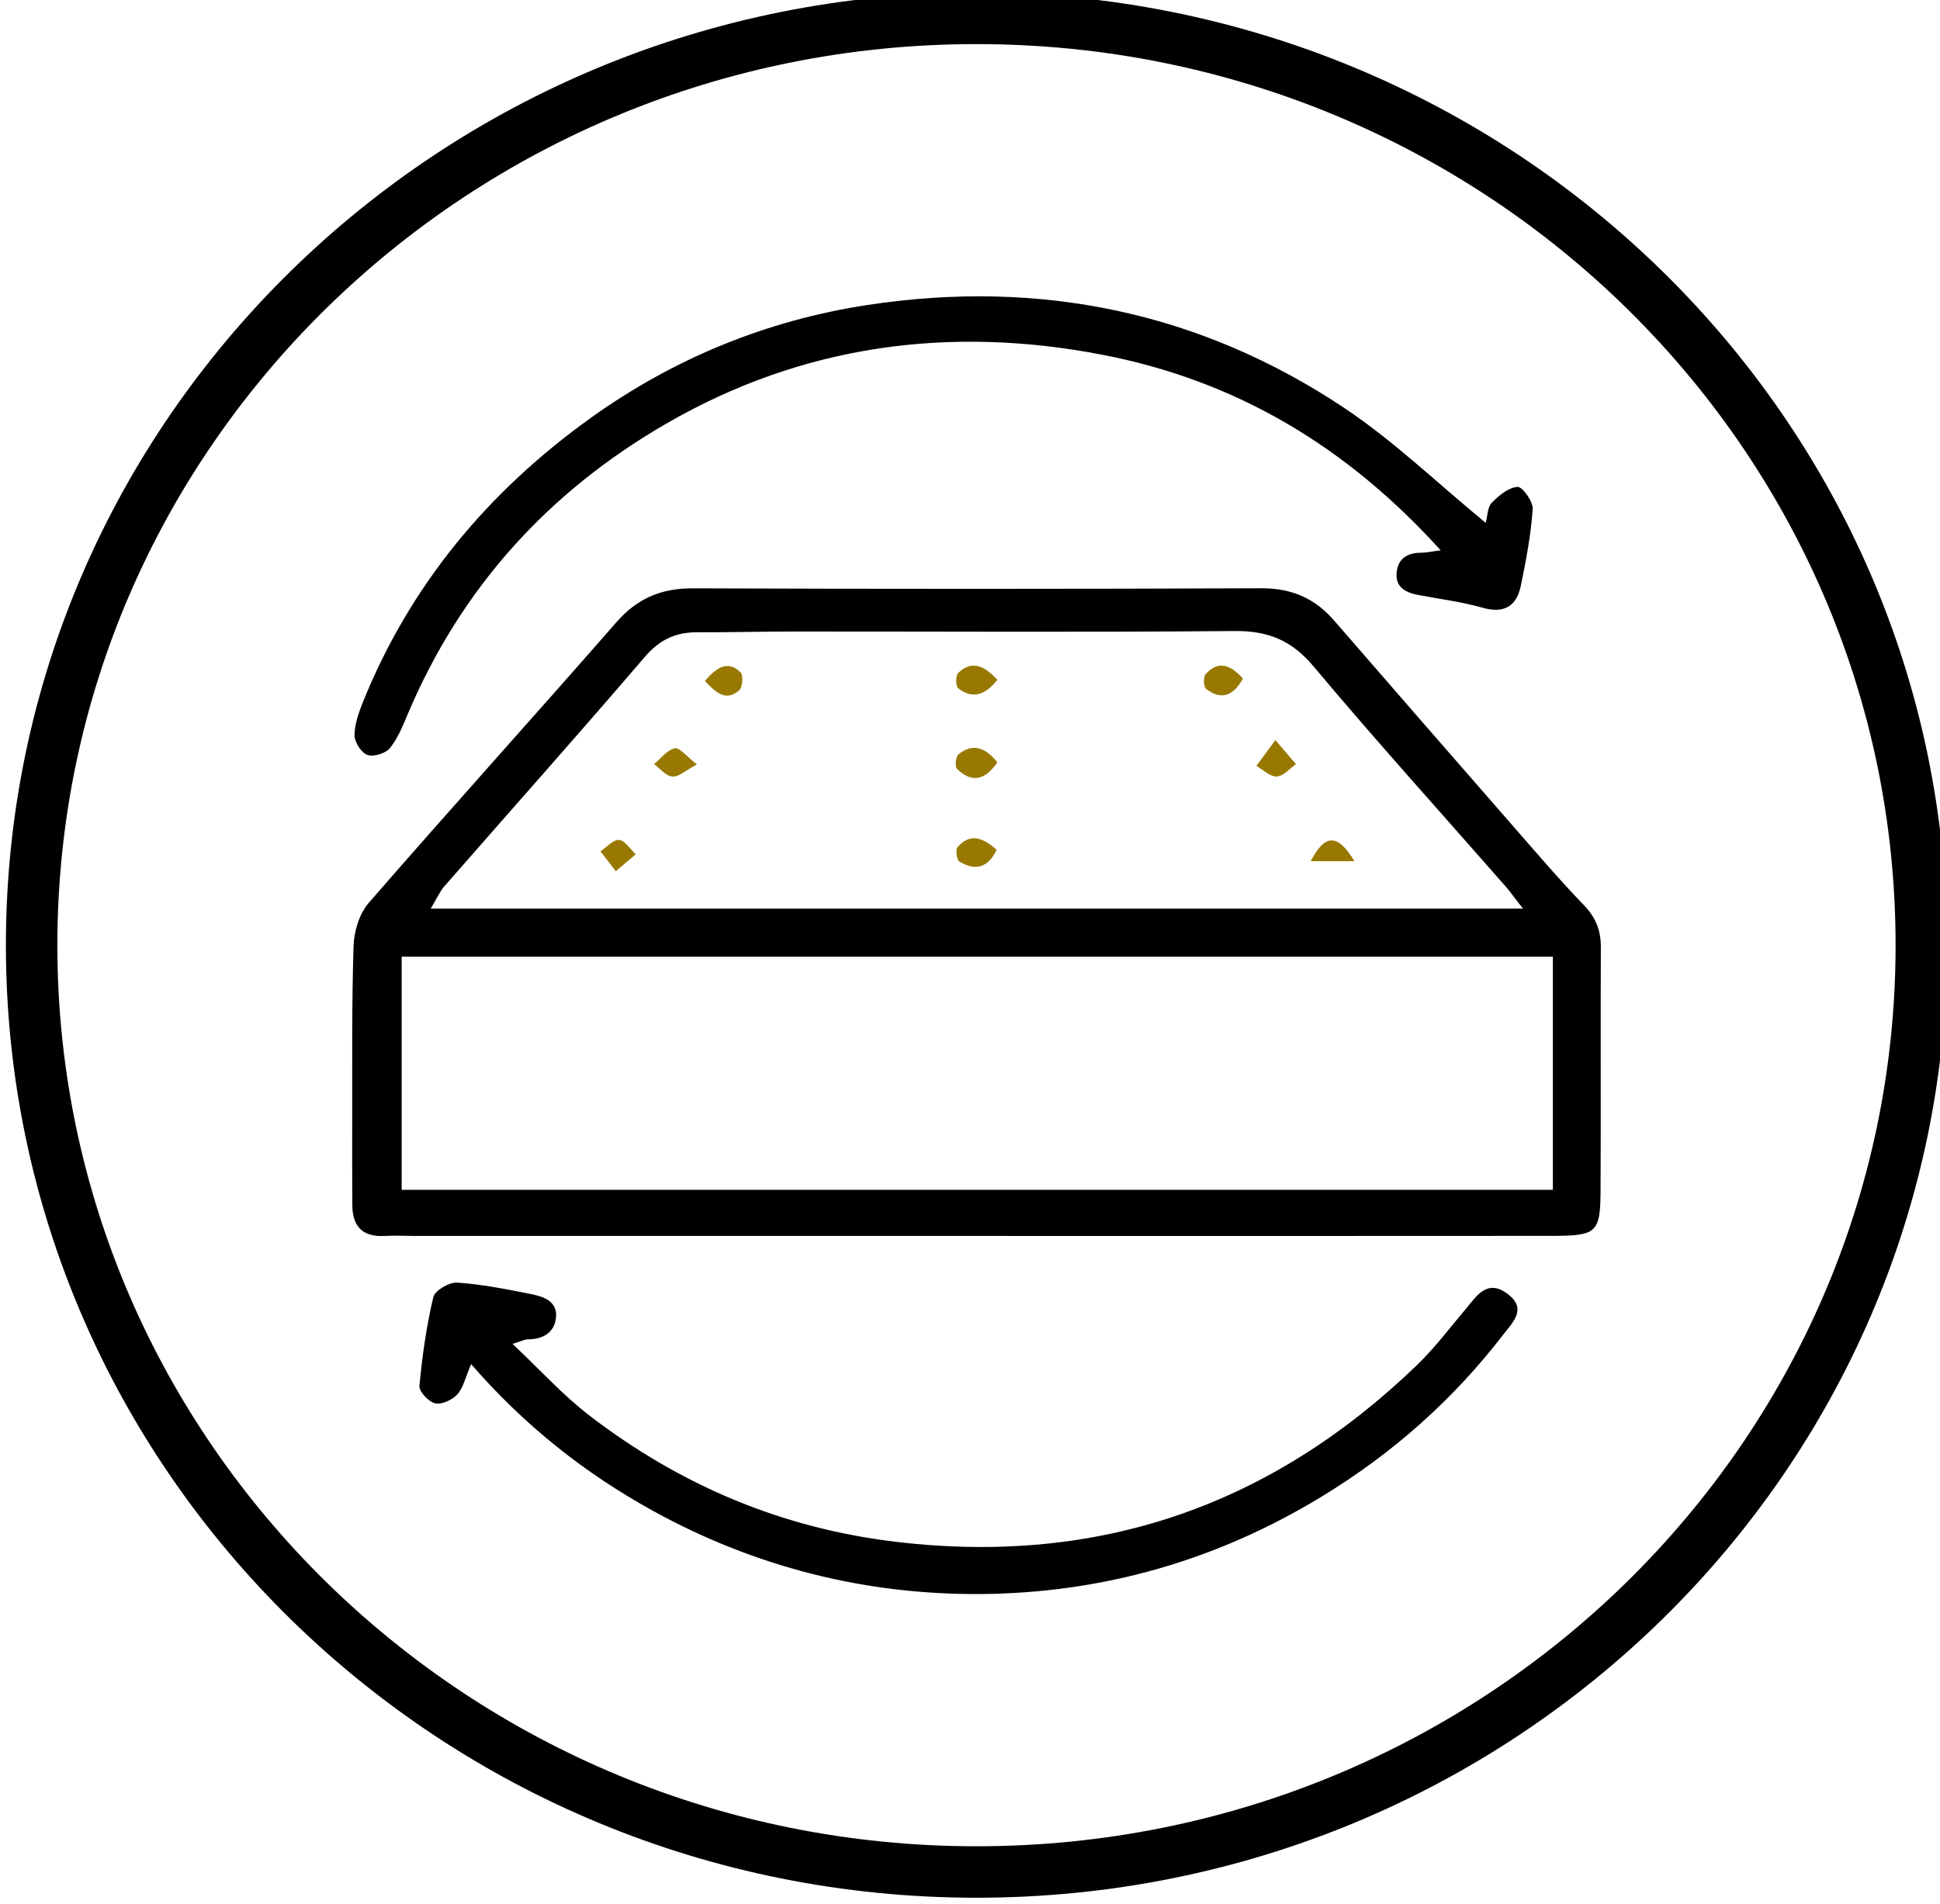
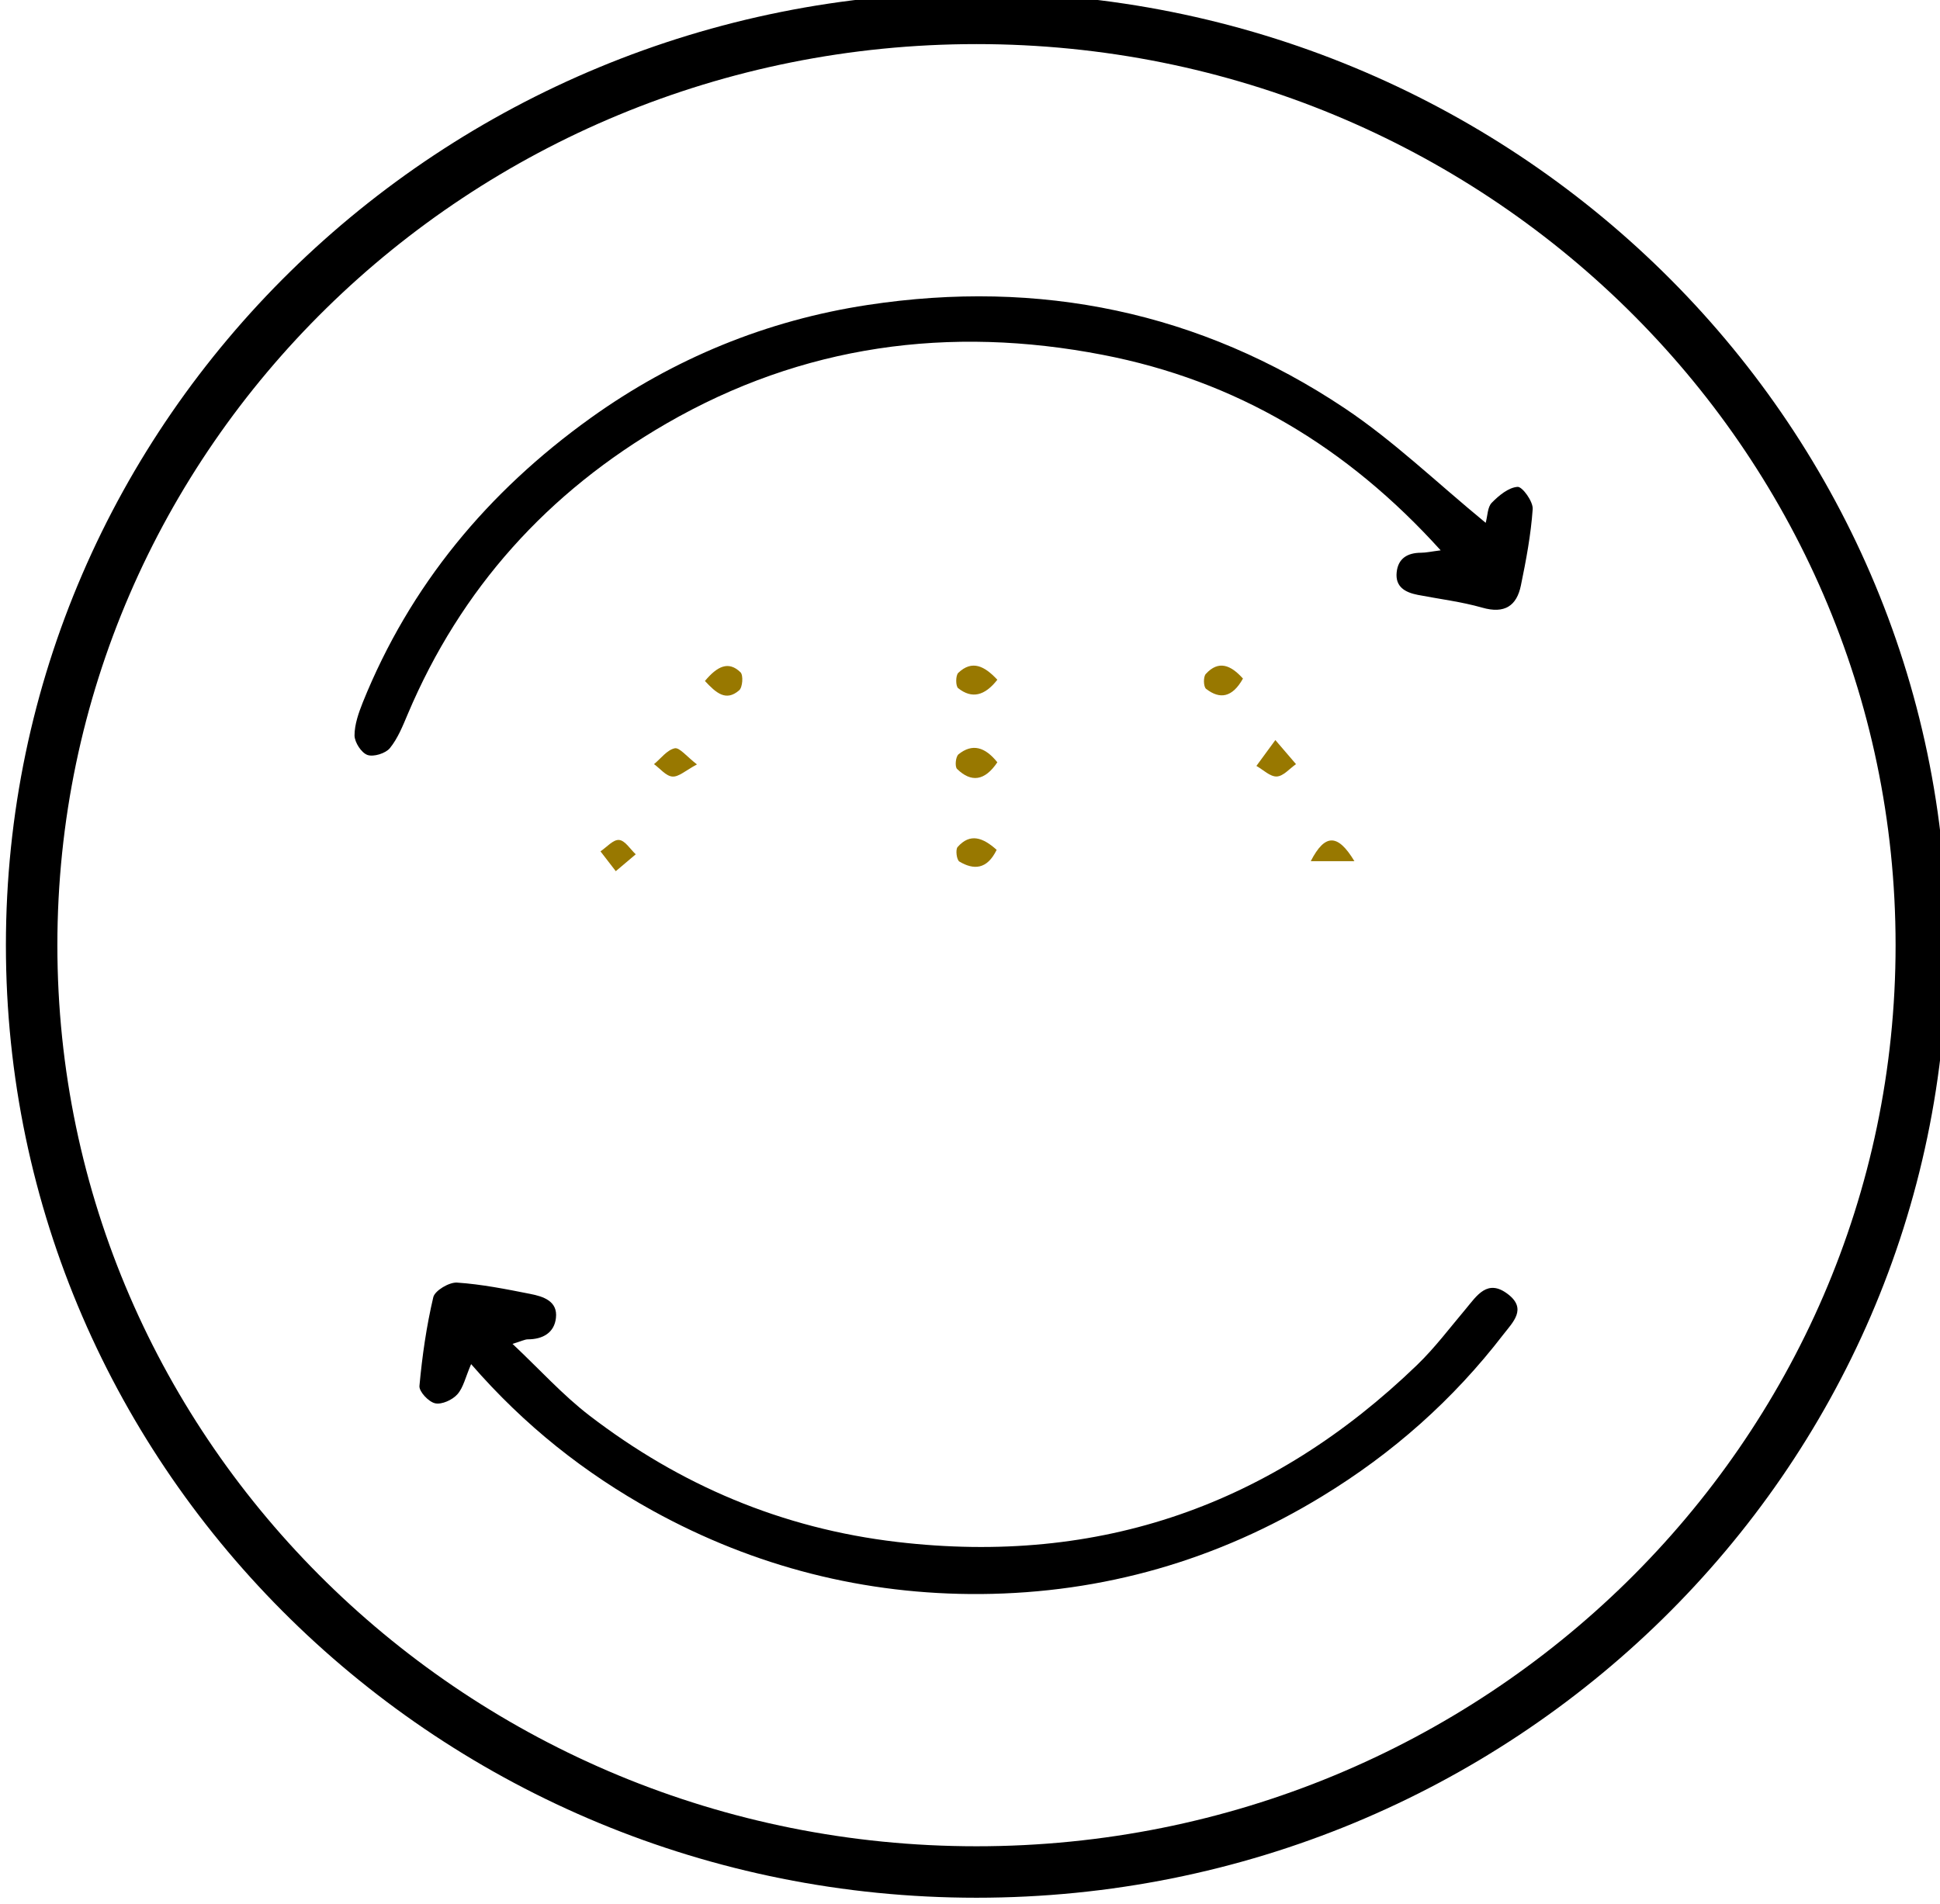
<svg xmlns="http://www.w3.org/2000/svg" width="9.979mm" height="9.795mm" viewBox="0 0 9.979 9.795" version="1.1" id="svg1">
  <defs id="defs1">
    <clipPath id="clipPath183">
      <path d="M -0.061,0 H 1188.296 V 417.603 H -0.061 Z" transform="translate(-2.5000001e-5)" clip-rule="evenodd" id="path183" />
    </clipPath>
    <clipPath id="clipPath185">
-       <path d="M -0.061,0 H 1188.296 V 417.603 H -0.061 Z" transform="translate(-2.5000001e-5)" clip-rule="evenodd" id="path185" />
-     </clipPath>
+       </clipPath>
    <clipPath id="clipPath187">
      <path d="M -0.061,0 H 1188.296 V 417.603 H -0.061 Z" transform="translate(-2.5000001e-5)" clip-rule="evenodd" id="path187" />
    </clipPath>
    <clipPath id="clipPath189">
      <path d="M -0.061,0 H 1188.296 V 417.603 H -0.061 Z" transform="translate(-2.5000001e-5)" clip-rule="evenodd" id="path189" />
    </clipPath>
    <clipPath id="clipPath191">
      <path d="M -0.061,0 H 1188.296 V 417.603 H -0.061 Z" transform="translate(-2.5000001e-5)" clip-rule="evenodd" id="path191" />
    </clipPath>
    <clipPath id="clipPath193">
      <path d="M -0.061,0 H 1188.296 V 417.603 H -0.061 Z" transform="translate(-2.5000001e-5)" clip-rule="evenodd" id="path193" />
    </clipPath>
    <clipPath id="clipPath195">
      <path d="M -0.061,0 H 1188.296 V 417.603 H -0.061 Z" transform="translate(-2.5000001e-5)" clip-rule="evenodd" id="path195" />
    </clipPath>
    <clipPath id="clipPath197">
      <path d="M -0.061,0 H 1188.296 V 417.603 H -0.061 Z" transform="translate(-2.5000001e-5)" clip-rule="evenodd" id="path197" />
    </clipPath>
    <clipPath id="clipPath199">
      <path d="M -0.061,0 H 1188.296 V 417.603 H -0.061 Z" transform="translate(-2.5000001e-5)" clip-rule="evenodd" id="path199" />
    </clipPath>
    <clipPath id="clipPath201">
      <path d="M -0.061,0 H 1188.296 V 417.603 H -0.061 Z" transform="translate(-2.5000001e-5)" clip-rule="evenodd" id="path201" />
    </clipPath>
    <clipPath id="clipPath203">
      <path d="M -0.061,0 H 1188.296 V 417.603 H -0.061 Z" transform="translate(-2.5000001e-5)" clip-rule="evenodd" id="path203" />
    </clipPath>
    <clipPath id="clipPath205">
      <path d="M -0.061,0 H 1188.296 V 417.603 H -0.061 Z" transform="translate(-2.5000001e-5)" clip-rule="evenodd" id="path205" />
    </clipPath>
    <clipPath id="clipPath207">
      <path d="M -0.061,0 H 1188.296 V 417.603 H -0.061 Z" transform="translate(-2.5000001e-5)" clip-rule="evenodd" id="path207" />
    </clipPath>
  </defs>
  <g id="layer1" transform="translate(-79.11,-210.344)">
    <path id="path182" d="m 149.246,140.012 c 7.604,0 13.768,6.047 13.768,13.507 0,7.46 -6.164,13.508 -13.768,13.508 -7.604,0 -13.768,-6.048 -13.768,-13.508 0,-7.46 6.164,-13.507 13.768,-13.507 z" style="fill:none;stroke:#000000;stroke-width:0.75;stroke-linecap:butt;stroke-linejoin:miter;stroke-miterlimit:4;stroke-dasharray:none;stroke-opacity:1" transform="matrix(0.353,0,0,-0.353,31.449,269.399)" clip-path="url(#clipPath183)" />
    <path id="path184" d="m 149.226,149.282 h -8.155 c -0.15,0 -0.299,0.008 -0.449,0 -0.329,-0.018 -0.47,0.146 -0.471,0.452 -0.002,0.398 -0.003,0.797 -0.002,1.196 0.002,0.861 -0.007,1.722 0.02,2.581 0.007,0.213 0.085,0.468 0.221,0.625 1.192,1.372 2.412,2.72 3.607,4.088 0.305,0.349 0.652,0.498 1.116,0.496 2.761,-0.01 5.522,-0.01 8.283,0.001 0.446,0.002 0.783,-0.148 1.063,-0.472 0.859,-0.99 1.718,-1.978 2.58,-2.964 0.348,-0.398 0.69,-0.801 1.057,-1.181 0.176,-0.183 0.25,-0.372 0.248,-0.618 -0.006,-1.176 0.002,-2.352 -0.004,-3.527 -0.003,-0.63 -0.05,-0.675 -0.702,-0.676 -2.805,-0.003 -5.608,-10e-4 -8.412,-10e-4 z m 8.419,4.07 h -16.775 v -3.398 h 16.775 z m -0.436,0.701 c -0.136,0.174 -0.193,0.255 -0.258,0.329 -0.933,1.065 -1.883,2.115 -2.791,3.198 -0.318,0.38 -0.661,0.523 -1.153,0.518 -2.139,-0.019 -4.277,-0.006 -6.415,-0.007 -0.47,0 -0.94,-0.013 -1.41,-0.011 -0.32,0.002 -0.554,-0.108 -0.769,-0.359 -0.961,-1.123 -1.945,-2.226 -2.918,-3.34 -0.071,-0.081 -0.116,-0.186 -0.201,-0.328 h 15.915 z" style="fill:#000000;fill-opacity:1;fill-rule:nonzero;stroke:none" transform="matrix(0.353,0,0,-0.353,31.449,269.399)" clip-path="url(#clipPath185)" />
    <path id="path186" d="m 156.666,159.675 c 0.029,0.105 0.026,0.23 0.089,0.293 0.103,0.105 0.243,0.222 0.376,0.231 0.069,0.005 0.227,-0.214 0.22,-0.323 -0.026,-0.374 -0.096,-0.746 -0.172,-1.114 -0.061,-0.297 -0.237,-0.417 -0.564,-0.323 -0.305,0.087 -0.624,0.125 -0.939,0.186 -0.183,0.036 -0.33,0.116 -0.307,0.33 0.021,0.201 0.156,0.283 0.354,0.284 0.073,0 0.145,0.017 0.287,0.035 -1.366,1.512 -2.982,2.474 -4.923,2.849 -2.235,0.433 -4.376,0.145 -6.361,-1.002 -1.731,-1.001 -2.995,-2.407 -3.767,-4.233 -0.073,-0.173 -0.145,-0.354 -0.261,-0.497 -0.062,-0.076 -0.238,-0.131 -0.327,-0.099 -0.089,0.032 -0.186,0.183 -0.188,0.283 0,0.161 0.059,0.328 0.12,0.482 0.687,1.705 1.82,3.069 3.321,4.146 1.209,0.867 2.564,1.423 4.035,1.647 2.505,0.382 4.848,-0.1 6.951,-1.504 0.717,-0.479 1.344,-1.086 2.056,-1.671" style="fill:#000000;fill-opacity:1;fill-rule:nonzero;stroke:none" transform="matrix(0.353,0,0,-0.353,31.449,269.399)" clip-path="url(#clipPath187)" />
    <path id="path188" d="m 141.882,147.414 c -0.083,-0.192 -0.113,-0.343 -0.201,-0.441 -0.072,-0.081 -0.228,-0.152 -0.324,-0.13 -0.095,0.021 -0.235,0.171 -0.228,0.253 0.04,0.435 0.102,0.87 0.202,1.294 0.024,0.096 0.231,0.219 0.345,0.212 0.359,-0.024 0.715,-0.095 1.068,-0.165 0.19,-0.037 0.402,-0.105 0.374,-0.349 -0.023,-0.216 -0.19,-0.313 -0.411,-0.313 -0.042,-9e-4 -0.081,-0.023 -0.222,-0.066 0.396,-0.372 0.73,-0.744 1.12,-1.044 1.32,-1.013 2.803,-1.646 4.485,-1.843 2.963,-0.348 5.469,0.546 7.577,2.58 0.258,0.249 0.475,0.539 0.707,0.814 0.164,0.196 0.318,0.448 0.618,0.216 0.278,-0.214 0.071,-0.406 -0.07,-0.588 -0.729,-0.948 -1.609,-1.729 -2.64,-2.357 -1.525,-0.931 -3.191,-1.41 -4.973,-1.424 -1.69,-0.012 -3.295,0.396 -4.778,1.213 -0.99,0.547 -1.866,1.236 -2.649,2.138" style="fill:#000000;fill-opacity:1;fill-rule:nonzero;stroke:none" transform="matrix(0.353,0,0,-0.353,31.449,269.399)" clip-path="url(#clipPath189)" />
    <path id="path190" d="m 153.601,156.509 c 0.136,-0.158 0.218,-0.255 0.301,-0.351 -0.094,-0.065 -0.184,-0.176 -0.281,-0.18 -0.096,-0.004 -0.197,0.098 -0.296,0.154 0.075,0.103 0.152,0.207 0.276,0.377" style="fill:#987800;fill-opacity:1;fill-rule:nonzero;stroke:none" transform="matrix(0.353,0,0,-0.353,31.449,269.399)" clip-path="url(#clipPath191)" />
    <path id="path192" d="m 149.55,156.185 c -0.185,-0.275 -0.382,-0.296 -0.586,-0.098 -0.036,0.033 -0.022,0.181 0.021,0.215 0.202,0.162 0.386,0.106 0.565,-0.117" style="fill:#987800;fill-opacity:1;fill-rule:nonzero;stroke:none" transform="matrix(0.353,0,0,-0.353,31.449,269.399)" clip-path="url(#clipPath193)" />
    <path id="path194" d="m 149.55,157.388 c -0.185,-0.236 -0.371,-0.281 -0.571,-0.123 -0.038,0.031 -0.038,0.186 0.002,0.224 0.203,0.192 0.383,0.098 0.569,-0.101" style="fill:#987800;fill-opacity:1;fill-rule:nonzero;stroke:none" transform="matrix(0.353,0,0,-0.353,31.449,269.399)" clip-path="url(#clipPath195)" />
    <path id="path196" d="m 149.54,154.909 c -0.141,-0.29 -0.336,-0.294 -0.543,-0.171 -0.04,0.024 -0.059,0.173 -0.026,0.212 0.182,0.207 0.368,0.139 0.569,-0.041" style="fill:#987800;fill-opacity:1;fill-rule:nonzero;stroke:none" transform="matrix(0.353,0,0,-0.353,31.449,269.399)" clip-path="url(#clipPath197)" />
    <path id="path198" d="m 145.173,156.154 c -0.164,-0.087 -0.265,-0.184 -0.358,-0.177 -0.094,0.007 -0.179,0.117 -0.268,0.181 0.1,0.082 0.19,0.207 0.302,0.231 0.07,0.015 0.175,-0.121 0.324,-0.235" style="fill:#987800;fill-opacity:1;fill-rule:nonzero;stroke:none" transform="matrix(0.353,0,0,-0.353,31.449,269.399)" clip-path="url(#clipPath199)" />
    <path id="path200" d="m 154.117,154.744 c 0.208,0.405 0.395,0.4 0.636,0 z" style="fill:#987800;fill-opacity:1;fill-rule:nonzero;stroke:none" transform="matrix(0.353,0,0,-0.353,31.449,269.399)" clip-path="url(#clipPath201)" />
    <path id="path202" d="m 153.129,157.405 c -0.155,-0.277 -0.336,-0.306 -0.537,-0.15 -0.039,0.03 -0.043,0.177 -0.004,0.218 0.186,0.203 0.364,0.13 0.541,-0.068" style="fill:#987800;fill-opacity:1;fill-rule:nonzero;stroke:none" transform="matrix(0.353,0,0,-0.353,31.449,269.399)" clip-path="url(#clipPath203)" />
    <path id="path204" d="m 143.99,154.598 c -0.093,0.12 -0.158,0.205 -0.223,0.289 0.091,0.061 0.186,0.174 0.271,0.166 0.088,-0.008 0.163,-0.135 0.243,-0.209 -0.084,-0.072 -0.169,-0.143 -0.291,-0.246" style="fill:#987800;fill-opacity:1;fill-rule:nonzero;stroke:none" transform="matrix(0.353,0,0,-0.353,31.449,269.399)" clip-path="url(#clipPath205)" />
    <path id="path206" d="m 145.289,157.37 c 0.178,0.213 0.342,0.298 0.518,0.127 0.044,-0.043 0.031,-0.22 -0.019,-0.263 -0.192,-0.166 -0.334,-0.041 -0.499,0.136" style="fill:#987800;fill-opacity:1;fill-rule:nonzero;stroke:none" transform="matrix(0.353,0,0,-0.353,31.449,269.399)" clip-path="url(#clipPath207)" />
  </g>
</svg>